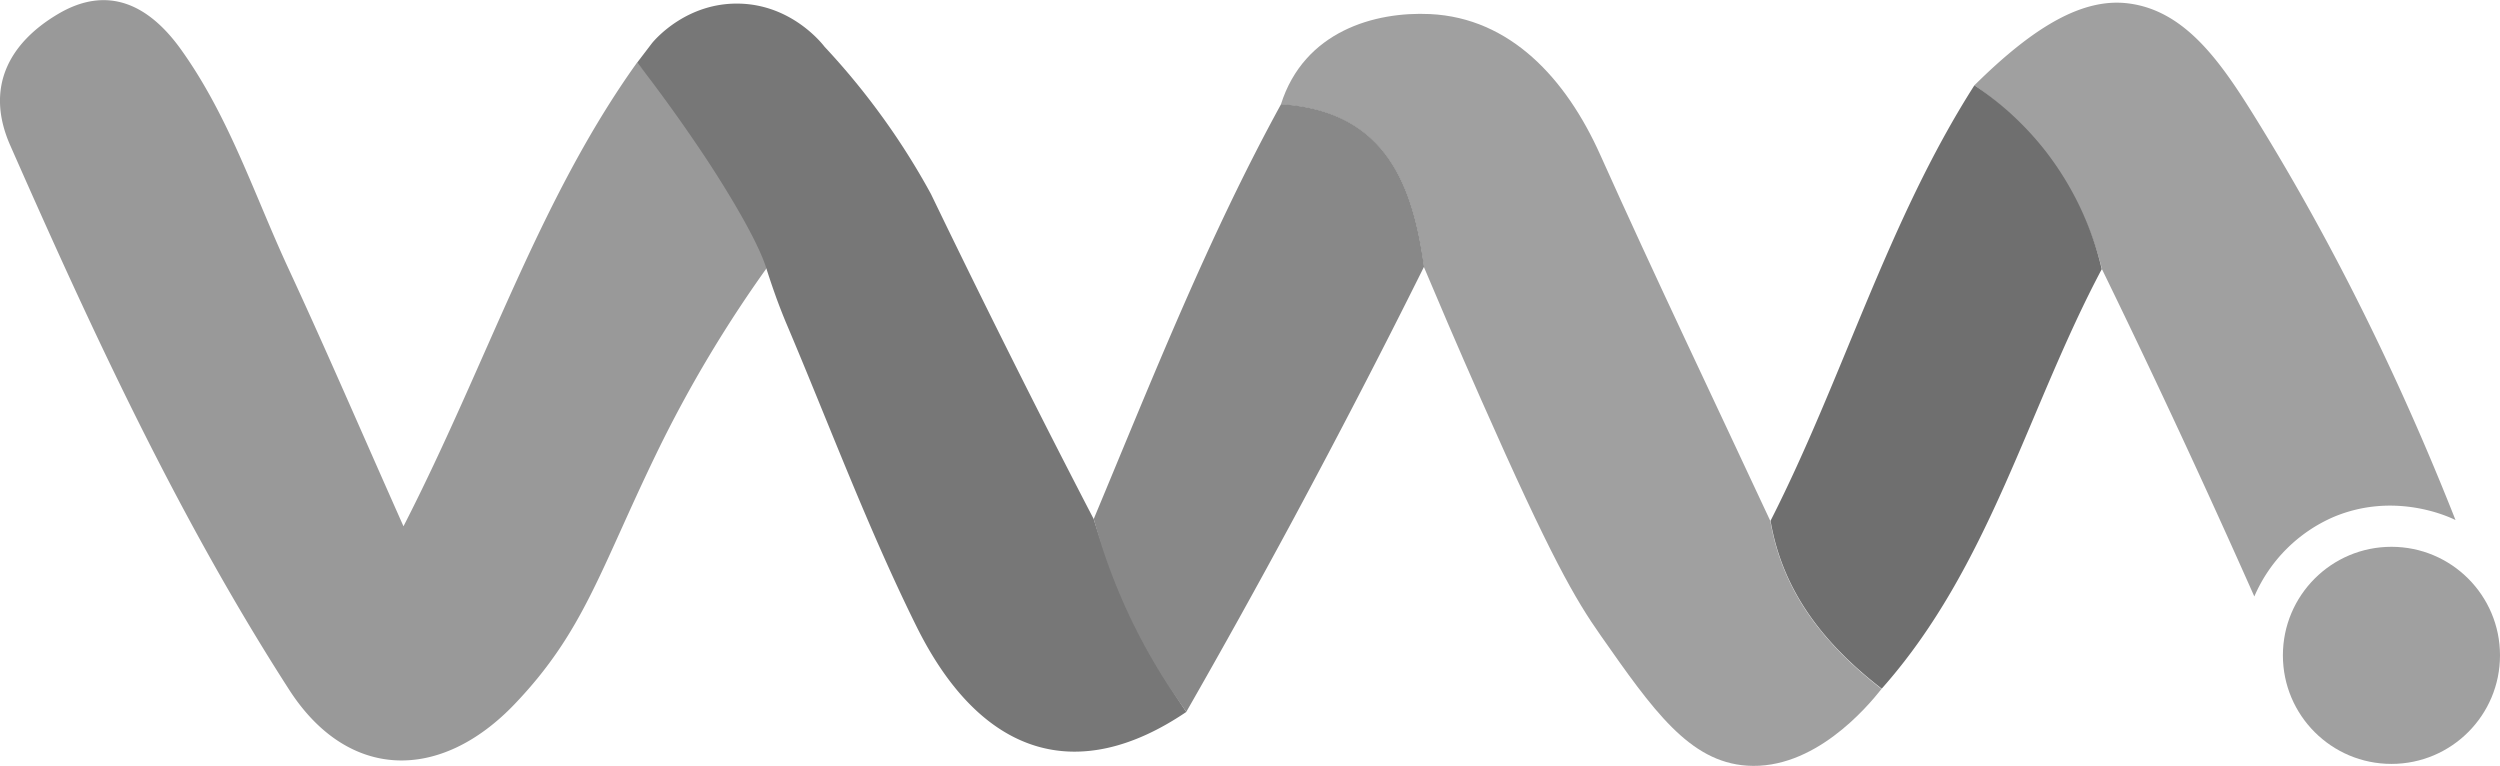
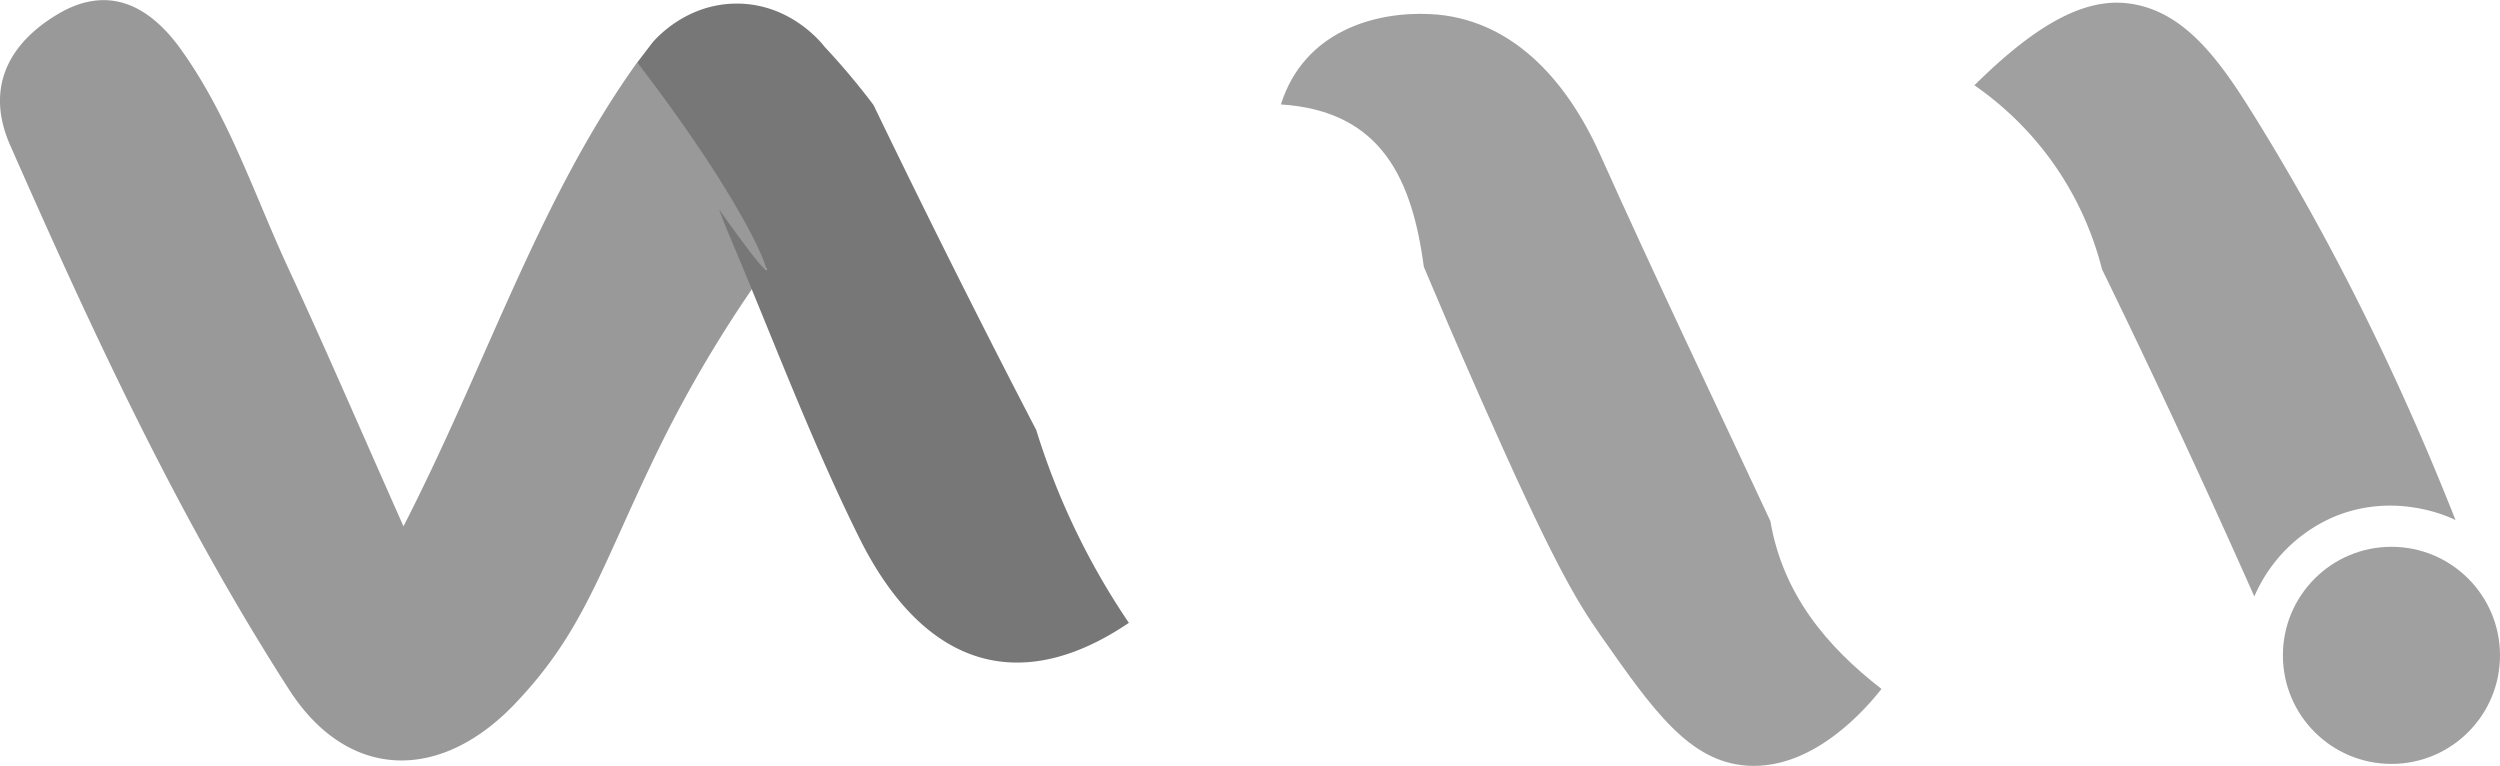
<svg xmlns="http://www.w3.org/2000/svg" id="Layer_1" data-name="Layer 1" viewBox="0 0 602 184.43">
  <defs>
    <style>.cls-1{fill:#999;}.cls-2{fill:#a0a0a0;}.cls-3{fill:#777;}.cls-4{fill:#6f6f6f;}.cls-5{fill:#888;}</style>
  </defs>
  <path class="cls-1" d="M-464.81,340.93a306,306,0,0,0-27.95,46.59c-13.64,28.22-17.49,42.89-34.1,60.28-18,18.85-40.22,18.45-54.32-3.46-26.67-41.43-47.35-86.1-67.18-131.12-6.15-14-.11-24.72,11.61-31.62s21.62-2.45,29.52,8.57c11.6,16.18,17.63,34.95,25.86,52.7,9.07,19.55,17.59,39.36,27.73,62.13,20.28-39.58,32.55-78.59,56.28-111.71,1.44,1.68,3.42,4,5.73,6.84,2.46,3,8,9.81,12.83,16.71A173,173,0,0,1-464.81,340.93Z" transform="translate(650.8 -278.27)" />
  <path class="cls-2" d="M-175.36,298.81c14.48-14.34,26.19-21.06,37-19.73,13.85,1.71,22.42,14.24,30.85,27.87,13.36,21.6,31,53.48,48,96.55-2-1-14.86-6.8-29.28-.78a36.65,36.65,0,0,0-19.17,19.18q-5.52-12.43-11.27-25-12.58-27.5-25.41-53.8a77,77,0,0,0-11.7-25.47A76.94,76.94,0,0,0-175.36,298.81Z" transform="translate(650.8 -278.27)" />
  <path class="cls-2" d="M-197.73,444.17c-3.61,4.56-16.33,19.55-32.4,18.47-13.9-.93-22.64-13.38-35.23-31.35-6.15-8.76-11.94-18.68-28.76-56.74-5.87-13.27-10.59-24.34-13.81-32-2.79-20.68-9.89-37.56-34.43-39.13,5.59-17.68,22.67-22.4,35.94-21.76,19.27.93,32.69,15.48,40.92,33.81,13.28,29.59,27.3,58.86,41,88.26C-221.51,421.14-211.22,433.72-197.73,444.17Z" transform="translate(650.8 -278.27)" />
-   <path class="cls-3" d="M-466.32,342.71c-2.76-8.63-13.69-25.15-14.94-27-4-6-9.37-13.7-16.1-22.38l3.6-4.72c.95-1.13,8.46-9.72,20.91-9.47s19.73,9.25,20.62,10.41a171.21,171.21,0,0,1,11.77,14A171.64,171.64,0,0,1-426.62,325q10.88,22.54,22.43,45.5,8.35,16.59,16.76,32.77a174.19,174.19,0,0,0,9.67,24.55,174.88,174.88,0,0,0,12.63,21.88c-26,17.62-49.33,11-65-20.63-11.8-23.82-21.1-48.87-31.51-73.37q-1.1-2.67-2.16-5.54C-465.23,346.2-466.15,343.26-466.32,342.71Z" transform="translate(650.8 -278.27)" />
-   <path class="cls-4" d="M-197.68,444.1c-13.5-10.45-23.78-23-26.77-40.43,17.51-34.42,28.14-72.05,49.09-104.86a72.88,72.88,0,0,1,17,15.68,73.64,73.64,0,0,1,13.66,28.6C-162.55,376.68-171.67,414.81-197.68,444.1Z" transform="translate(650.8 -278.27)" />
-   <path class="cls-5" d="M-365.13,449.67a143,143,0,0,1-12.11-19.84,142.67,142.67,0,0,1-10.19-26.59c14.09-33.72,27.5-67.75,45.11-99.88,24.54,1.57,31.64,18.45,34.43,39.13q-14.88,29.94-31.59,61Q-352.27,427.22-365.13,449.67Z" transform="translate(650.8 -278.27)" />
+   <path class="cls-3" d="M-466.32,342.71c-2.76-8.63-13.69-25.15-14.94-27-4-6-9.37-13.7-16.1-22.38l3.6-4.72c.95-1.13,8.46-9.72,20.91-9.47s19.73,9.25,20.62,10.41a171.21,171.21,0,0,1,11.77,14q10.88,22.54,22.43,45.5,8.35,16.59,16.76,32.77a174.19,174.19,0,0,0,9.67,24.55,174.88,174.88,0,0,0,12.63,21.88c-26,17.62-49.33,11-65-20.63-11.8-23.82-21.1-48.87-31.51-73.37q-1.1-2.67-2.16-5.54C-465.23,346.2-466.15,343.26-466.32,342.71Z" transform="translate(650.8 -278.27)" />
  <circle class="cls-2" cx="575.86" cy="157.81" r="26.14" />
</svg>